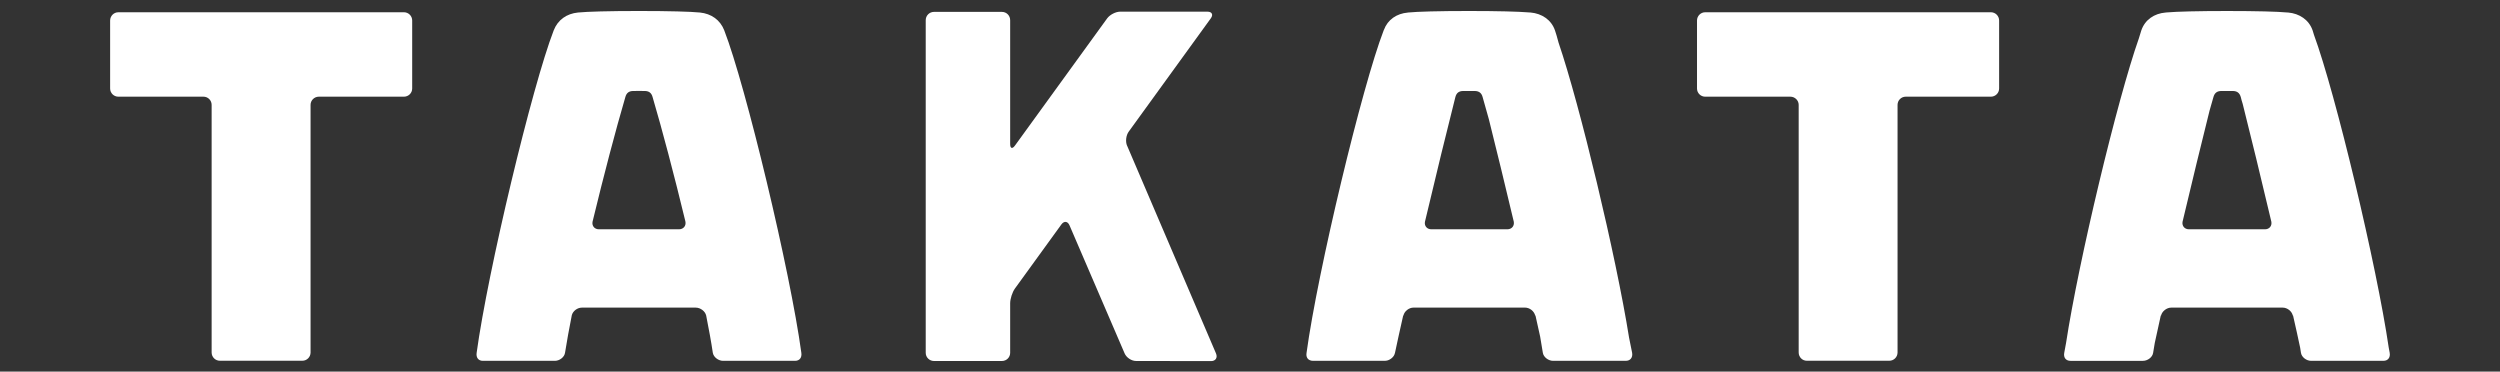
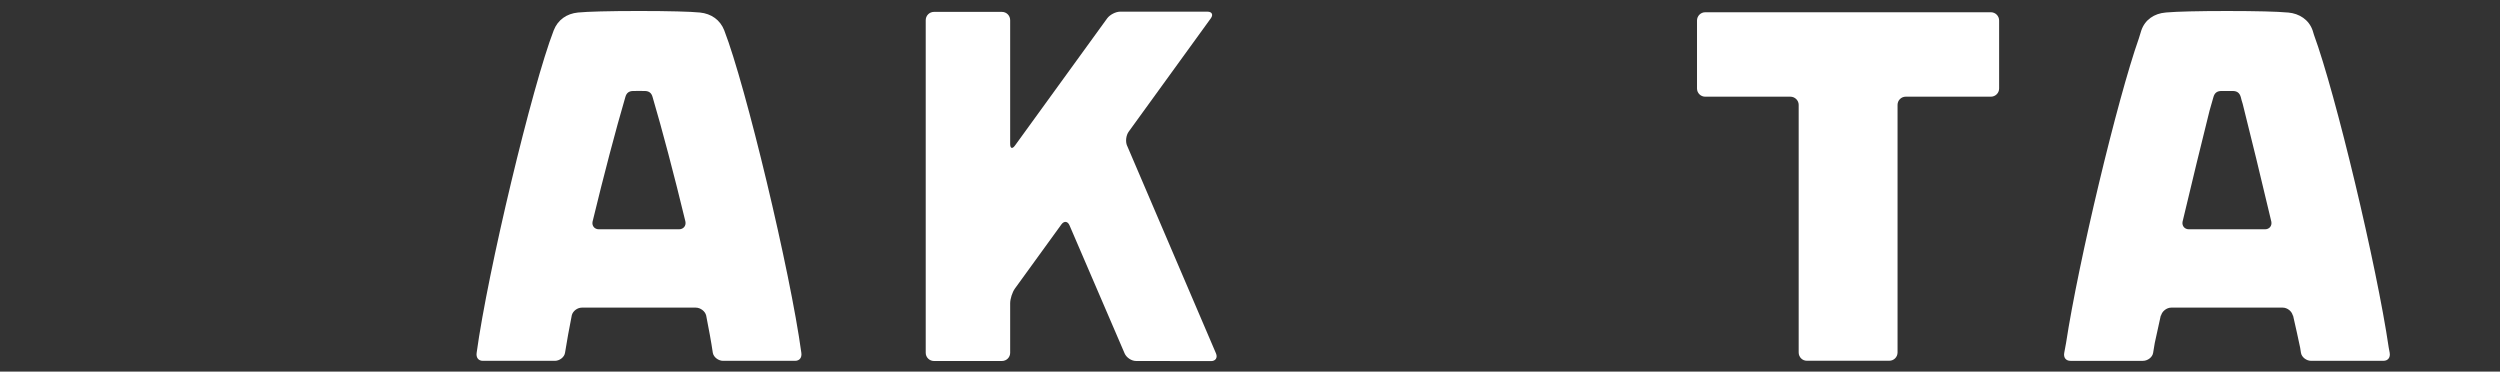
<svg xmlns="http://www.w3.org/2000/svg" viewBox="0 0 1508.05 224.14" version="1.1" id="SCHROTH_x5F_pos_x5F_50cm_x5F_o">
  <rect x="0" y="0" width="1508.05" height="224.14" fill="#333333" stroke="none" />
  <defs>
    <style>
      .st0 {
        fill: #fff;
      }
    </style>
  </defs>
-   <path d="M243.67,7.4H71.37c-2.73,0-4.94,2.24-4.94,4.97v41.03c0,2.72,2.21,4.92,4.94,4.92h51.37c2.72,0,4.92,2.22,4.92,4.92v149.39c0,2.76,2.24,4.98,4.97,4.98h49.76c2.71,0,4.95-2.22,4.95-4.98V63.24c0-2.7,2.27-4.92,4.96-4.92h51.37c2.75,0,4.97-2.21,4.97-4.92V12.36c0-2.73-2.22-4.97-4.97-4.97Z" class="st0" />
  <path d="M679.88,87.92c-1.09-2.47-.64-6.3.99-8.52l49.51-68.33c1.62-2.19.7-4.03-2.01-4.03h-52.66c-2.71,0-6.22,1.84-7.84,4.03l-55.63,76.74c-1.59,2.22-2.89,1.77-2.89-.93V12.17c0-2.76-2.19-5-4.98-5h-40.98c-2.76,0-4.98,2.24-4.98,5v200.68c0,2.68,2.22,4.91,4.98,4.91h40.98c2.79,0,4.98-2.23,4.98-4.91v-29.87c0-2.75,1.3-6.76,2.89-8.95l28.03-38.67c1.61-2.2,3.79-1.97,4.86.53l33.27,77.31c1.08,2.51,4.16,4.55,6.86,4.55l45.29.07c2.69,0,4.05-2.03,2.98-4.59l-53.63-125.32Z" class="st0" />
  <path d="M1200.95,7.4h-172.36c-2.69,0-4.92,2.24-4.92,4.97v41.03c0,2.72,2.22,4.92,4.92,4.92h51.41c2.7,0,5,2.22,5,4.92v149.39c0,2.76,2.21,4.98,4.87,4.98h49.81c2.73,0,4.96-2.22,4.96-4.98V63.24c0-2.7,2.21-4.92,4.92-4.92h51.39c2.73,0,4.96-2.21,4.96-4.92V12.36c0-2.73-2.22-4.97-4.96-4.97Z" class="st0" />
-   <path d="M982.69,203.7c-7.83-49.17-29.66-140.28-42.52-177.92-.88-3.35-1.62-5.85-2.18-7.44-2.21-6.46-8.03-10.2-14.68-10.79-.34,0-.82-.07-1.34-.08-6.04-.5-18.55-.84-35.8-.84h-.15c-18.14,0-31.09.37-36.68.92-.03.03-.09.03-.09.03-6.72.58-12.14,4.21-14.44,10.43-.03.1-.09.19-.15.32-12.94,33.43-39.83,145.33-46.52,194.51-.04.13,0,.26-.04.39-.23,1.88.53,3.38,1.93,3.99.55.29,1.19.42,1.9.42h43.5c.26,0,.53-.03.82-.08.05,0,.09,0,.13-.04.12,0,.18,0,.22,0,2.17-.52,4.31-2.24,4.78-4.35.05-.13.11-.22.11-.33,1.23-6.01,2.97-13.67,4.94-22.48l.15-.04c.6-2.63,3.37-4.77,6.07-4.77h67.3c2.77,0,5.47,2.14,6.11,4.77h.17c1.04,4.62,1.95,8.84,2.82,12.71.61,3.44,1.14,6.72,1.63,9.81.45,2.68,3.44,4.81,6.11,4.81h43.94c2.71,0,4.27-1.95,3.81-4.81-.45-2.27-1.1-5.39-1.85-9.16ZM863.4,138.31c-2.58,0-4.29-1.98-3.85-4.51,6.56-27.66,13.4-55.77,18.34-75.17.65-2.59,2.16-3.75,4.87-3.75h6.66c2.73,0,4.29,1.17,4.95,3.75,1.17,4.14,2.42,8.61,3.74,13.3,4.51,17.81,9.81,39.93,15.03,61.78.46,2.55-1.21,4.6-3.87,4.6h-45.87Z" class="st0" />
  <path d="M1441.52,212.86c-.21-.94-.39-1.98-.59-3.15-7.22-49.41-32.05-153.22-45.11-188.73-.33-1.04-.54-1.92-.8-2.63-2.23-6.46-8.05-10.2-14.71-10.79-.17,0-.45,0-.65-.03-5.8-.55-18.55-.89-36.18-.89h-.16c-17.45,0-30.15.34-35.99.84-.37.05-.72.08-.97.08-6.89.58-12.45,4.32-14.67,10.79-.41,1.14-.87,2.76-1.49,4.81-12.96,36.73-36.38,134.38-43.92,183.79-.45,2.32-.81,4.33-1.09,5.91-.53,2.86,1.03,4.81,3.73,4.81h43.78c2.76,0,5.7-2.13,6.11-4.81.3-1.93.62-3.9.99-5.97,1.04-4.84,2.29-10.4,3.62-16.51l.17-.04c.65-2.63,3.44-4.77,6.14-4.77h67.26c2.73,0,5.48,2.14,6.08,4.77h.15c1.69,7.41,3.16,14,4.29,19.46.16,1,.32,2.05.48,3.05.43,2.68,3.35,4.81,6.09,4.81h43.65c2.69,0,4.27-1.95,3.78-4.81ZM1320.4,138.31c-2.61,0-4.26-2.02-3.85-4.51,5.71-24.01,11.61-48.37,16.29-67.02.81-2.83,1.55-5.52,2.33-8.15.7-2.59,2.21-3.75,4.92-3.75h6.67c2.71,0,4.23,1.17,4.95,3.75.3,1.33.69,2.69,1.14,4.06,4.8,19.04,11.17,45.18,17.27,71.03.48,2.55-1.19,4.6-3.86,4.6h-45.86Z" class="st0" />
  <path d="M436.9,18.34c-2.5-6.37-7.85-10.1-14.7-10.79-5.59-.55-18.52-.92-36.7-.92h-.11c-18.12,0-31.1.37-36.71.92-6.89.68-12.2,4.42-14.68,10.79-12.95,33.43-39.79,145.33-46.48,194.51-.41,2.87,1.05,4.81,3.77,4.81h43.46c2.7,0,5.67-2.13,6.08-4.81,1.07-6.79,2.45-14.42,4.11-22.77.69-2.5,3.38-4.51,6.02-4.51h68.8c2.7,0,5.62,2.14,6.22,4.77h0c1.6,8.19,3.03,15.79,4.01,22.51.48,2.68,3.44,4.81,6.17,4.81h43.43c2.73,0,4.21-1.94,3.8-4.81-6.67-49.18-33.53-161.08-46.5-194.51ZM409.59,138.31h-48.33c-2.63,0-4.29-2.05-3.83-4.55,6.75-27.93,14.03-55.59,19.77-75.13.69-2.59,2.19-3.75,4.91-3.75l3.34-.02,3.36.02c2.69,0,4.19,1.17,4.87,3.75,5.74,19.49,13.03,47.03,19.75,74.89.59,2.61-1.11,4.79-3.84,4.79Z" class="st0" />
</svg>